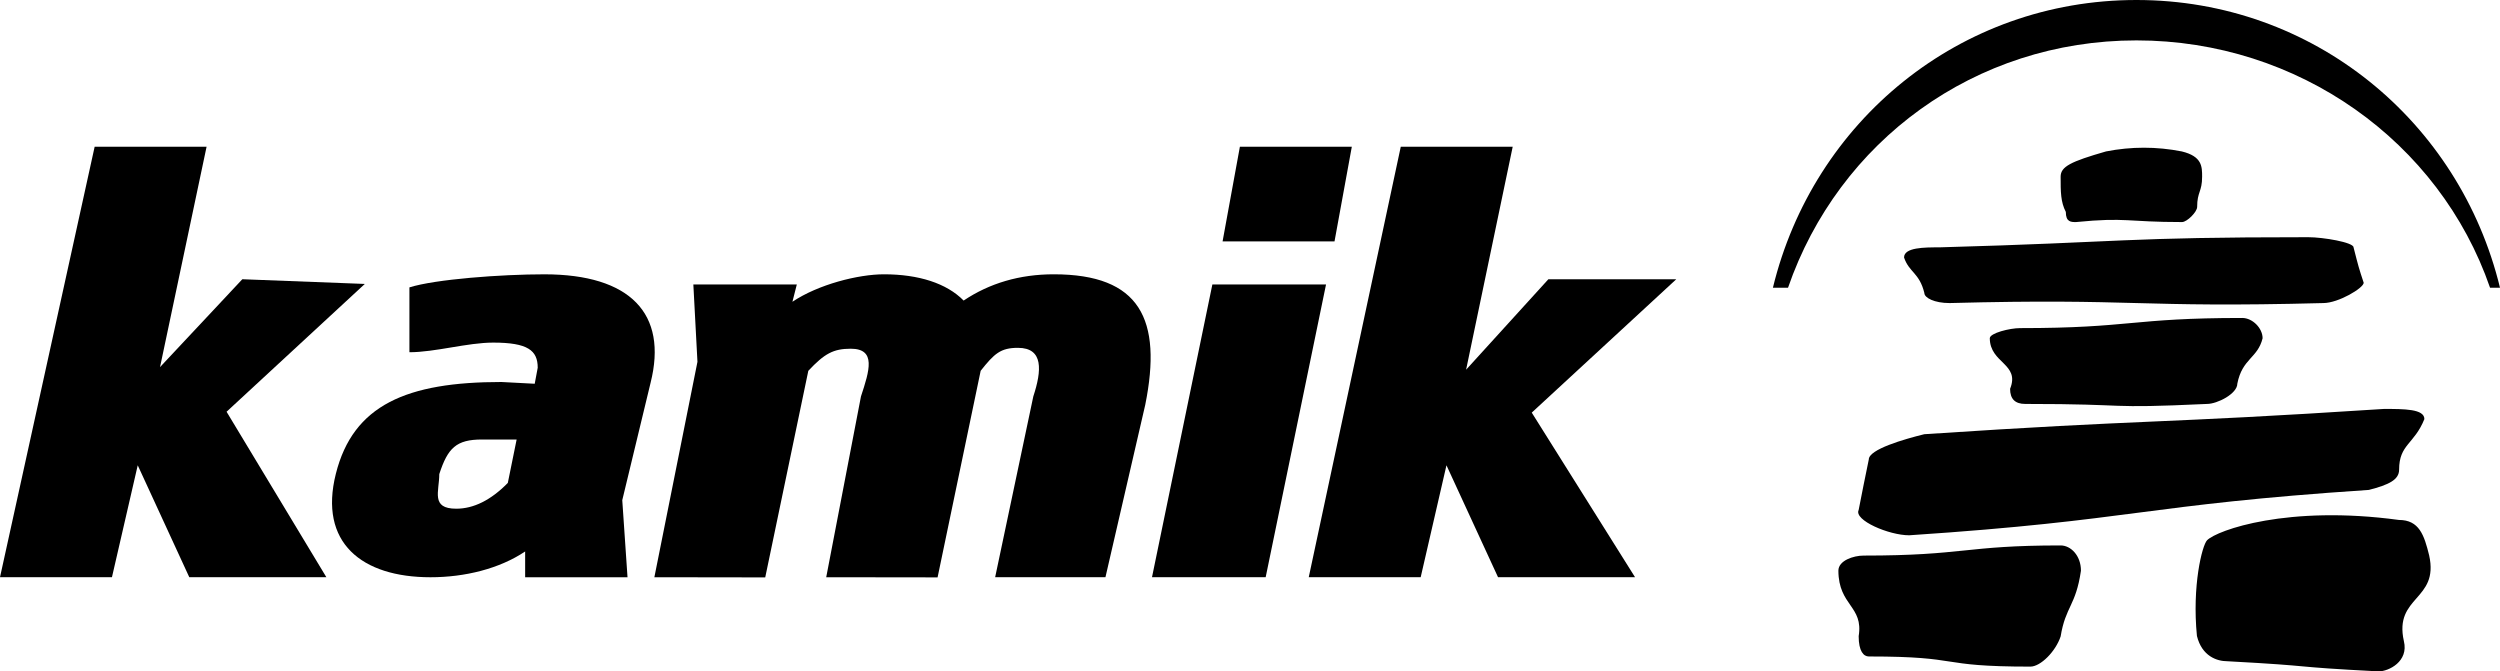
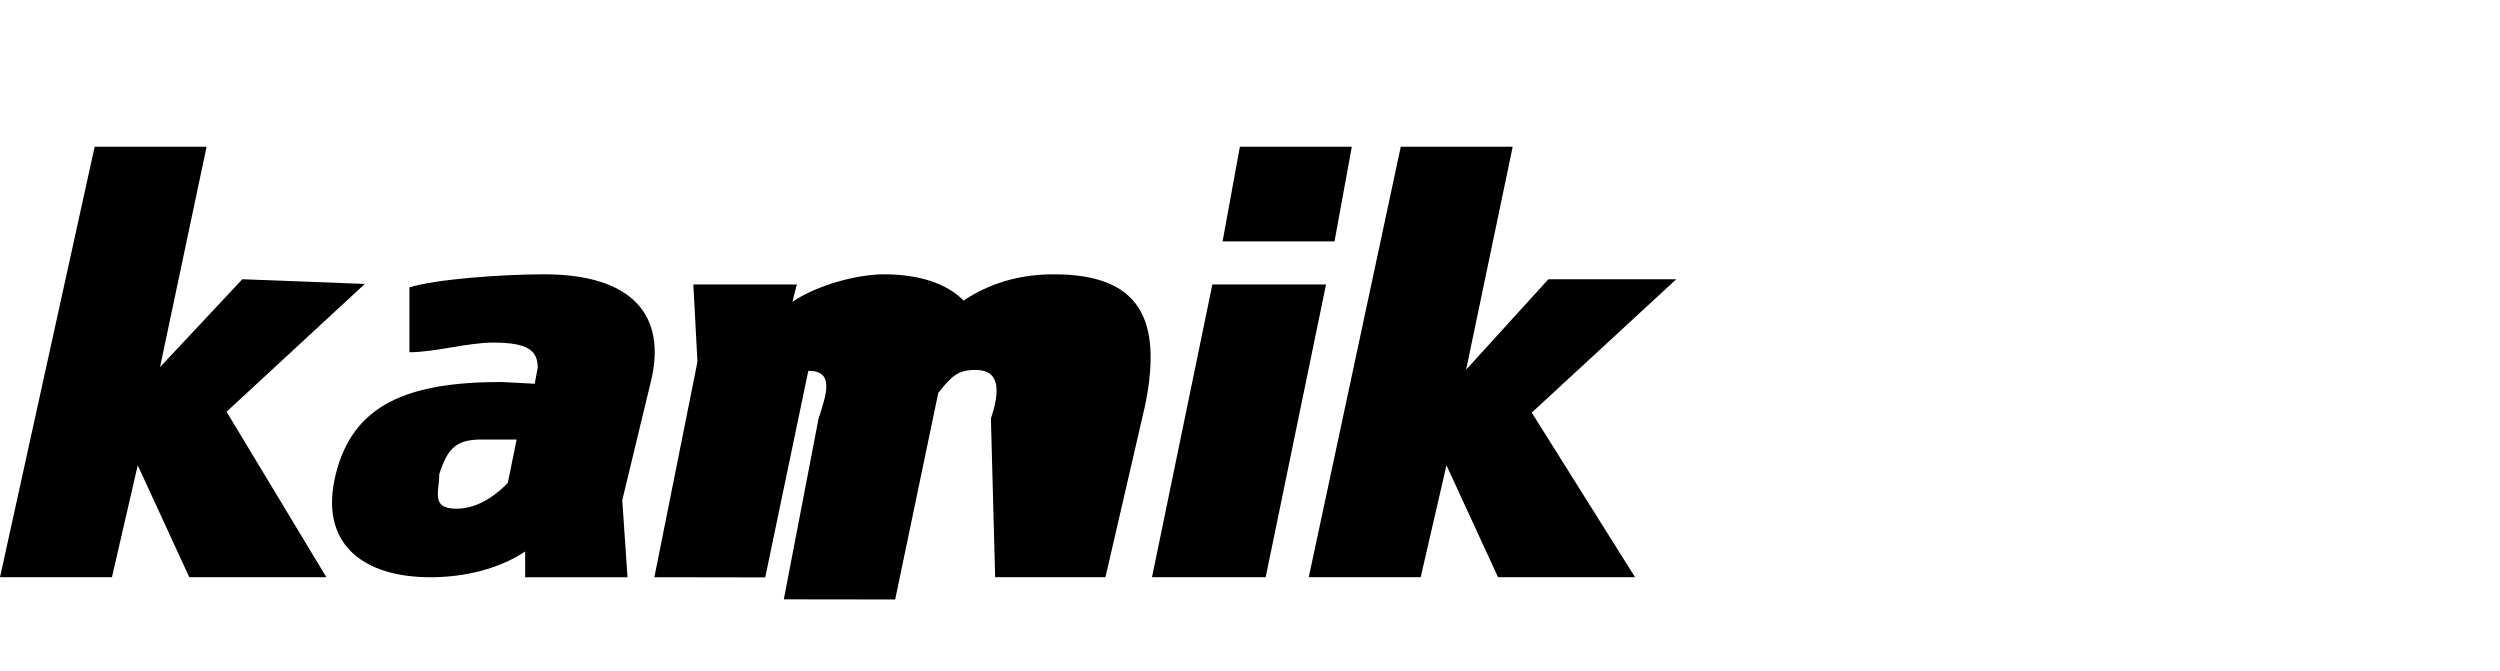
<svg xmlns="http://www.w3.org/2000/svg" version="1.1" id="Ebene_1" x="0px" y="0px" viewBox="0 0 150 40.283" style="enable-background:new 0 0 150 40.283;" xml:space="preserve">
-   <path d="M143.947,28.177c0,0.609-0.609,0.907-1.815,1.218c-13.635,0.907-13.945,1.815-27.58,2.722  c-1.218,0-3.331-0.907-3.033-1.516c0.298-1.516,0.298-1.516,0.609-3.033c0-0.609,2.125-1.218,3.331-1.516  c13.635-0.907,13.635-0.609,27.58-1.516c1.218,0,2.424,0,2.424,0.609  C144.854,26.66,143.947,26.66,143.947,28.177z M115.46,17.575c0,0.298,0.609,0.609,1.516,0.609  c11.211-0.298,11.211,0.298,22.422,0c0.907,0,2.424-0.907,2.424-1.218c-0.298-0.907-0.298-0.907-0.609-2.125  c0-0.298-1.815-0.609-2.722-0.609c-11.211,0-10.912,0.298-22.123,0.609c-0.907,0-2.125,0-2.125,0.609  C114.552,16.357,115.161,16.357,115.46,17.575z M132.425,32.415c0.609-0.609,4.847-2.125,11.509-1.218  c1.218,0,1.516,0.907,1.815,2.125c0.609,2.722-2.125,2.424-1.516,5.146c0.298,1.218-0.907,1.815-1.516,1.815  c-5.755-0.298-3.331-0.298-9.086-0.609c-0.609,0-1.516-0.298-1.815-1.516  C131.518,35.149,132.127,32.725,132.425,32.415z M111.52,38.17c0,0.907,0.298,1.218,0.609,1.218  c5.755,0,3.94,0.609,9.695,0.609c0.609,0,1.516-0.907,1.815-1.815c0.298-1.815,0.907-1.815,1.218-3.94  c0-0.907-0.609-1.516-1.218-1.516c-5.755,0-5.755,0.609-11.82,0.609c-0.609,0-1.516,0.298-1.516,0.907  C110.314,36.355,111.818,36.355,111.52,38.17z M120.606,23.329c0,0.609,0.298,0.907,0.907,0.907  c6.662,0,4.549,0.298,10.912,0c0.609,0,1.815-0.609,1.815-1.218c0.298-1.516,1.218-1.516,1.516-2.722  c0-0.609-0.609-1.218-1.218-1.218c-6.662,0-6.662,0.609-13.336,0.609c-0.609,0-1.815,0.298-1.815,0.609  C119.4,21.813,121.214,21.813,120.606,23.329z M123.638,10.602c0-0.609,0.609-0.907,2.722-1.516  c1.516-0.298,3.033-0.298,4.549,0c1.218,0.298,1.218,0.907,1.218,1.516c0,0.907-0.298,0.907-0.298,1.815  c0,0.298-0.609,0.907-0.907,0.907c-3.331,0-3.331-0.298-6.364,0c-0.298,0-0.609,0-0.609-0.609  C123.638,12.118,123.638,11.509,123.638,10.602z M128.187,2.424c-9.695,0-17.873,6.053-20.906,14.841h-0.907  C108.798,7.271,117.585,0,128.187,0S147.576,7.271,150,17.264h-0.597C146.37,8.477,137.882,2.424,128.187,2.424z" />
  <g>
    <polygon points="21.889,17.036 14.54,16.754 9.602,22.026 12.395,8.805 5.679,8.805 0,34.633 6.717,34.633    8.264,27.917 11.357,34.633 19.582,34.633 13.594,24.704  " />
    <path d="M39.036,22.962c1.038-4.132-1.206-6.503-6.376-6.503c-2.585,0-6.548,0.295-8.095,0.784v3.891   c1.547,0,3.48-0.578,5.027-0.578c2.076,0,2.671,0.469,2.671,1.508l-0.18,0.961l-1.996-0.105   c-5.679,0-8.898,1.375-9.936,5.507s1.547,6.208,5.679,6.208c2.056,0,4.132-0.509,5.679-1.547v1.547h6.142   l-0.315-4.625L39.036,22.962z M30.469,28.975c-1.018,1.038-2.056,1.547-3.094,1.547   c-1.547,0-1.018-1.038-1.018-2.076c0.509-1.567,1.018-2.076,2.565-2.076h2.076L30.469,28.975z" />
-     <path d="M63.228,16.458c-2.056,0-3.863,0.538-5.41,1.576c-1.018-1.038-2.704-1.576-4.78-1.576   c-1.547,0-3.946,0.61-5.492,1.648l0.263-1.038h-6.208l0.246,4.641l-2.585,12.925l6.652,0.01l2.585-12.395   c0.968-1.035,1.506-1.326,2.544-1.326c1.547,0,1.124,1.315,0.615,2.862l-2.085,10.849l6.682,0.009l2.585-12.395   c0.818-1.035,1.198-1.378,2.236-1.378c1.547,0,1.431,1.368,0.923,2.915L59.709,34.633h6.618l2.387-10.34   C69.752,19.144,68.398,16.458,63.228,16.458z" />
+     <path d="M63.228,16.458c-2.056,0-3.863,0.538-5.41,1.576c-1.018-1.038-2.704-1.576-4.78-1.576   c-1.547,0-3.946,0.61-5.492,1.648l0.263-1.038h-6.208l0.246,4.641l-2.585,12.925l6.652,0.01l2.585-12.395   c1.547,0,1.124,1.315,0.615,2.862l-2.085,10.849l6.682,0.009l2.585-12.395   c0.818-1.035,1.198-1.378,2.236-1.378c1.547,0,1.431,1.368,0.923,2.915L59.709,34.633h6.618l2.387-10.34   C69.752,19.144,68.398,16.458,63.228,16.458z" />
    <polygon points="81.109,8.805 74.393,8.805 73.355,14.483 80.071,14.483  " />
    <polygon points="72.742,17.068 69.12,34.633 75.94,34.633 79.562,17.068  " />
    <polygon points="100.577,16.754 92.903,16.754 87.966,22.183 90.762,8.805 84.046,8.805 78.525,34.633    85.241,34.633 86.788,27.917 89.882,34.633 98.103,34.633 91.905,24.757  " />
  </g>
</svg>